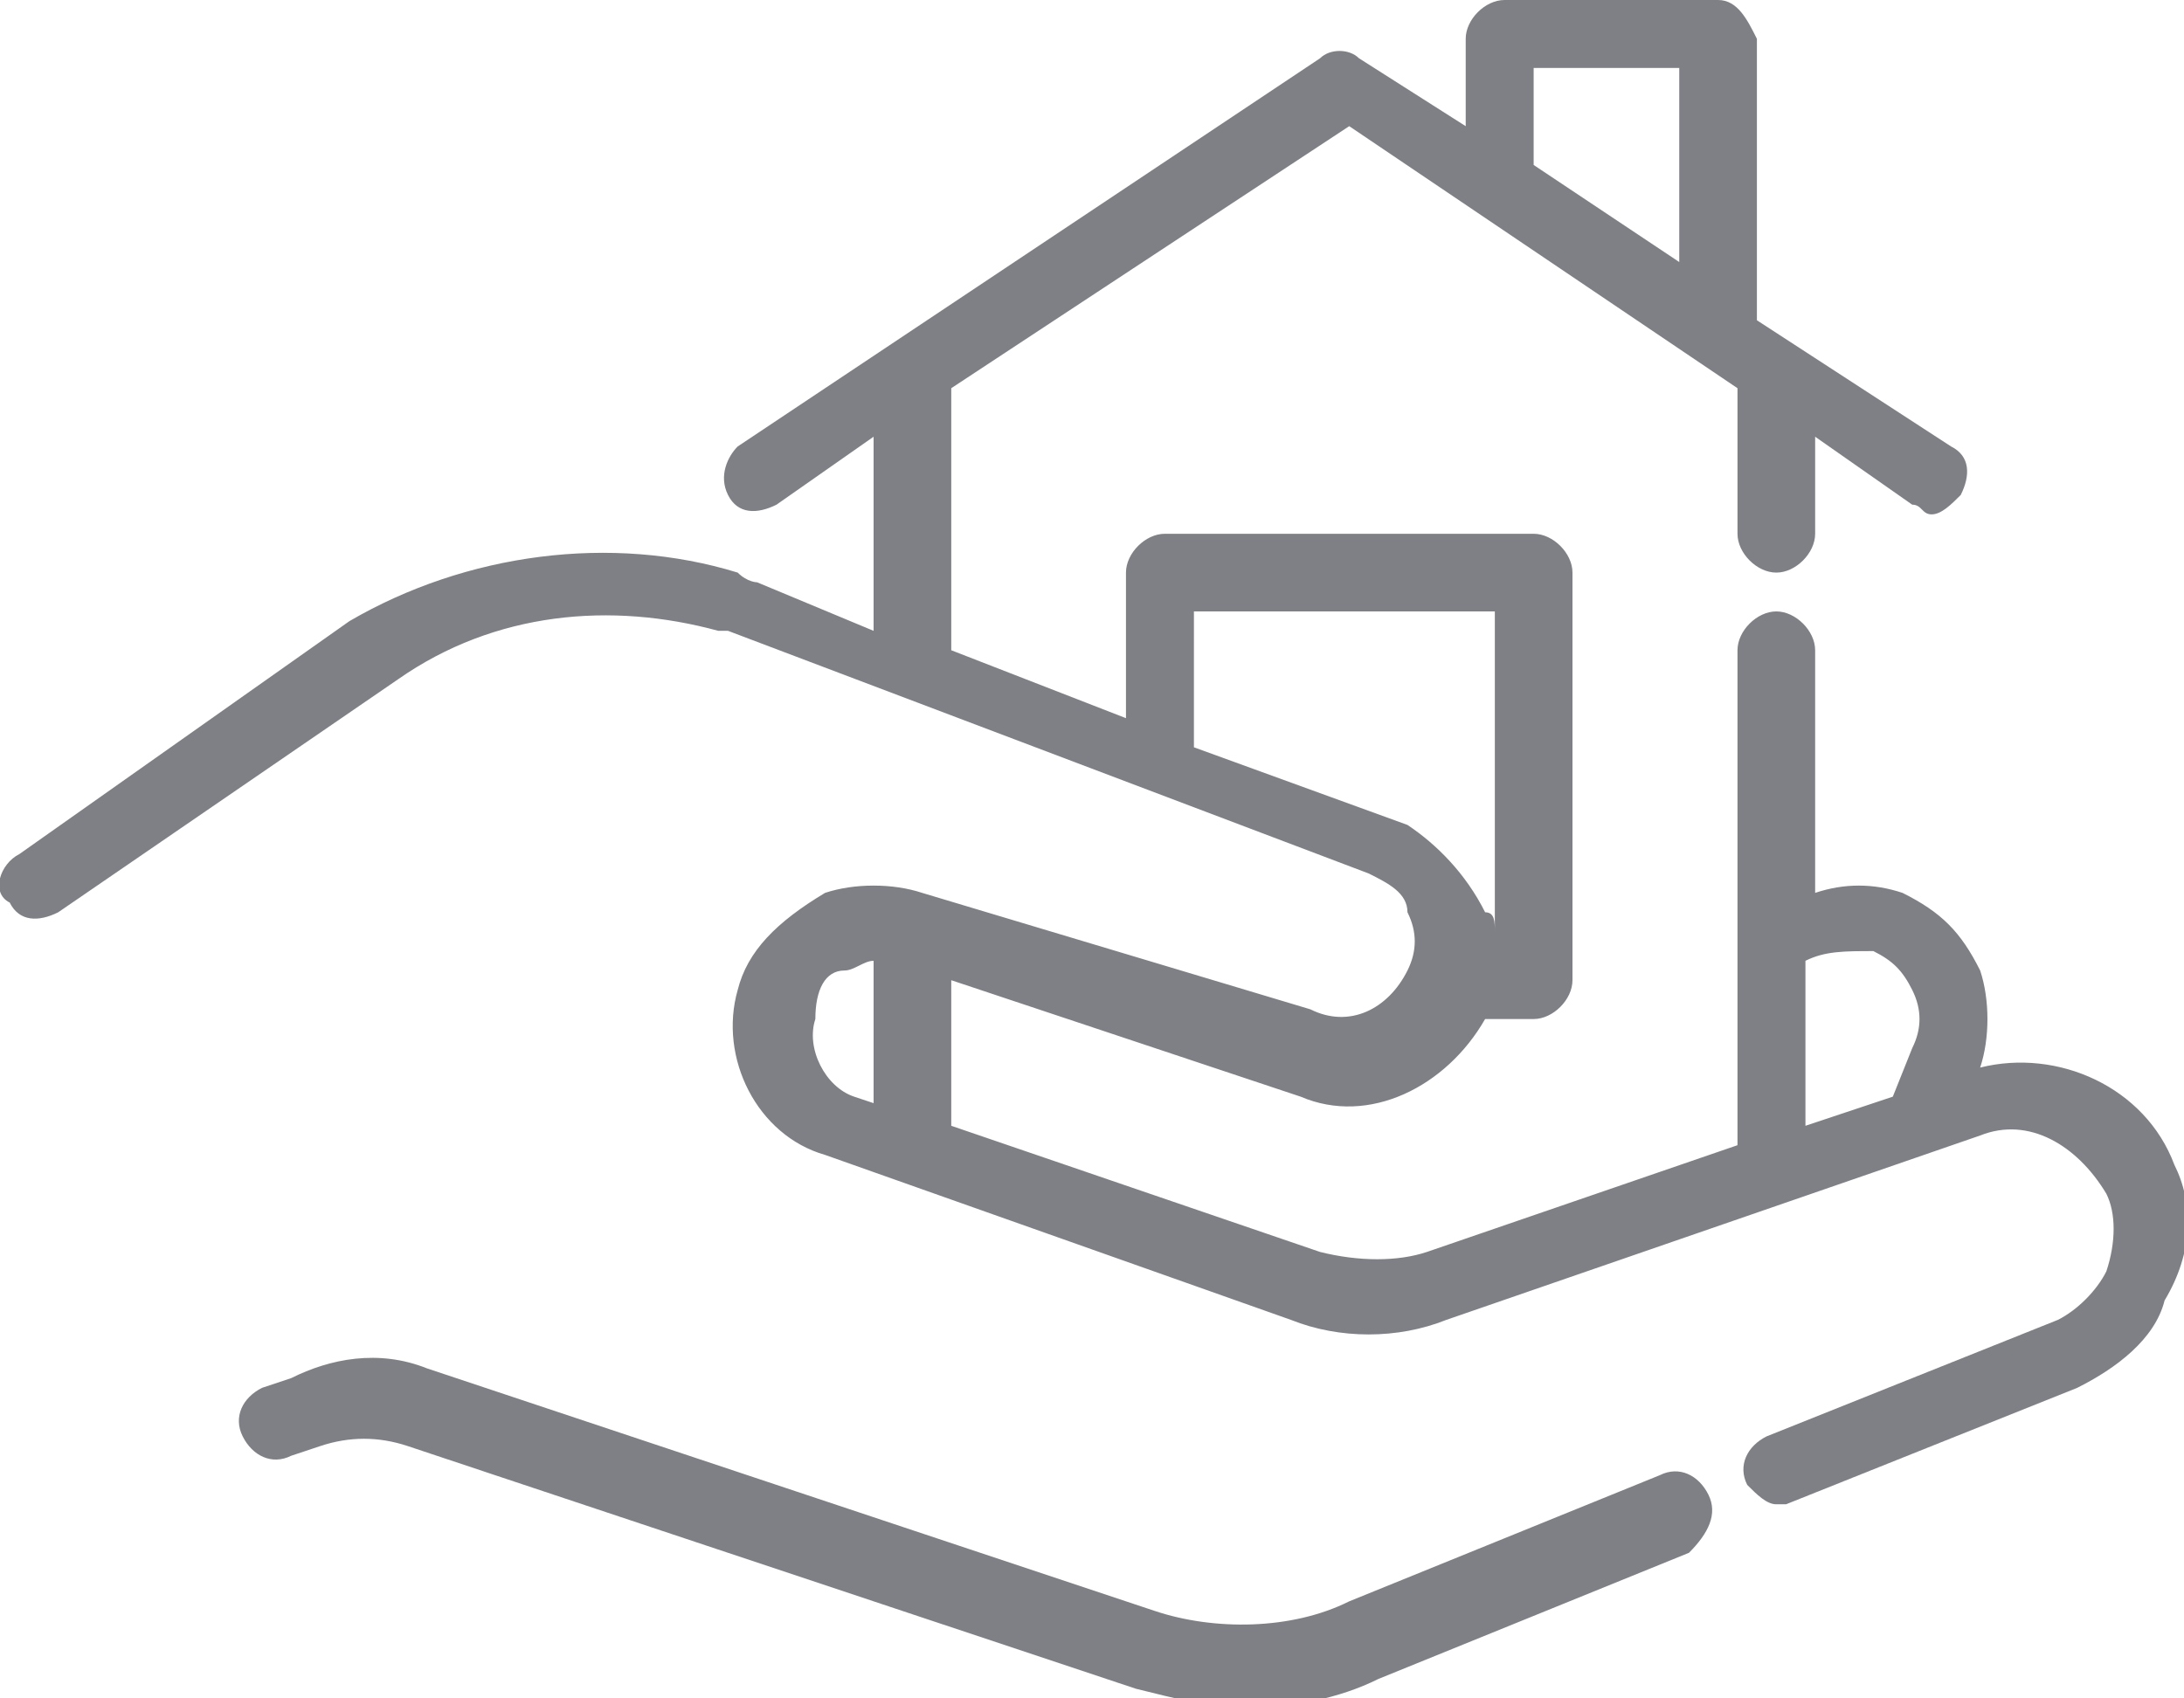
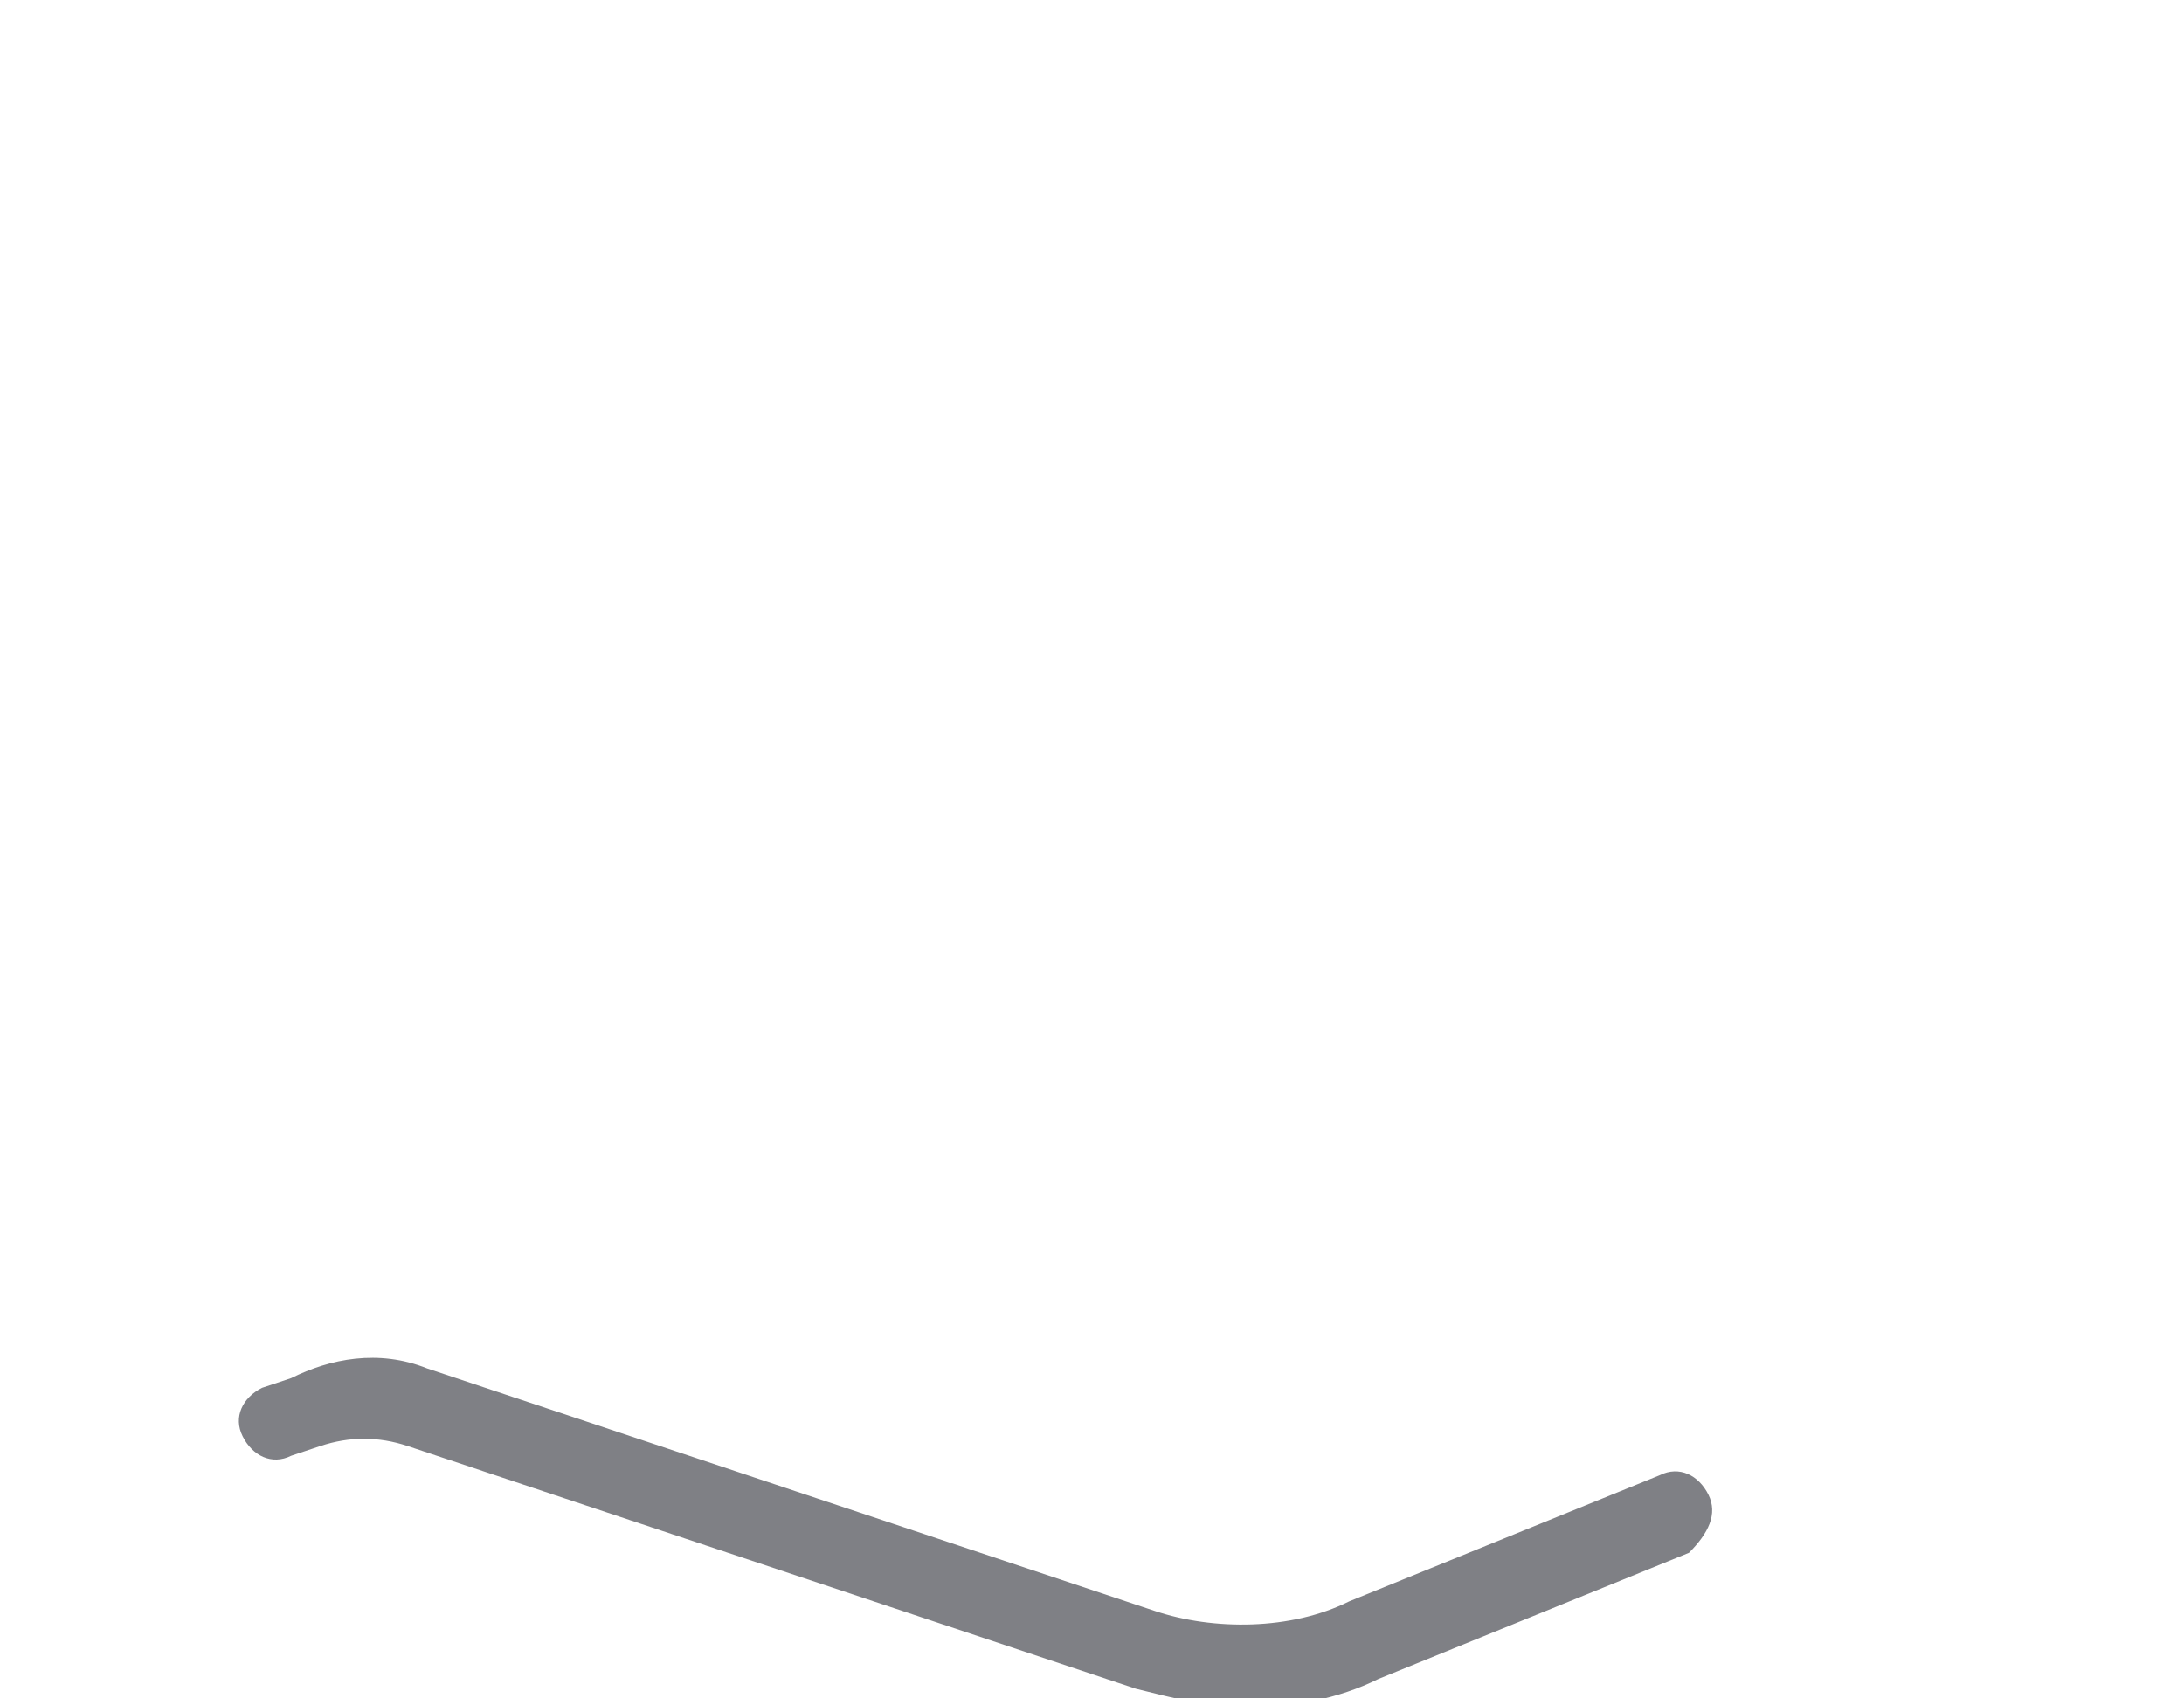
<svg xmlns="http://www.w3.org/2000/svg" version="1.1" id="Capa_1" x="0px" y="0px" viewBox="0 0 22.5 17.5" style="enable-background:new 0 0 22.5 17.5;" xml:space="preserve">
  <style type="text/css">
	.st0{fill:#7F8085;}
</style>
  <g>
    <path class="st0" d="M17.6,15.4c-0.1-0.2-0.3-0.3-0.5-0.2l-3.2,1.3c-0.6,0.3-1.4,0.3-2,0.1l-7.5-2.5c-0.5-0.2-1-0.1-1.4,0.1   l-0.3,0.1c-0.2,0.1-0.3,0.3-0.2,0.5c0.1,0.2,0.3,0.3,0.5,0.2l0.3-0.1c0.3-0.1,0.6-0.1,0.9,0l7.5,2.5c0.4,0.1,0.8,0.2,1.1,0.2   c0.5,0,1-0.1,1.4-0.3l3.2-1.3C17.6,15.8,17.7,15.6,17.6,15.4L17.6,15.4z M17.6,15.4" />
-     <path class="st0" d="M22.4,12L22.4,12c-0.3-0.8-1.2-1.2-2-1c0.1-0.3,0.1-0.7,0-1c-0.2-0.4-0.4-0.6-0.8-0.8c0,0,0,0,0,0   c-0.3-0.1-0.6-0.1-0.9,0V6.7c0-0.2-0.2-0.4-0.4-0.4c-0.2,0-0.4,0.2-0.4,0.4v5.1l-3.2,1.1c-0.3,0.1-0.7,0.1-1.1,0l-3.8-1.3v-1.5   l3.6,1.2c0.7,0.3,1.5-0.1,1.9-0.8h0.5c0.2,0,0.4-0.2,0.4-0.4V5.9c0-0.2-0.2-0.4-0.4-0.4h-3.8c-0.2,0-0.4,0.2-0.4,0.4v1.5L9.8,6.7V4   l4.1-2.7L17.9,4v1.5c0,0.2,0.2,0.4,0.4,0.4c0.2,0,0.4-0.2,0.4-0.4v-1l1,0.7c0.1,0,0.1,0.1,0.2,0.1c0.1,0,0.2-0.1,0.3-0.2   c0.1-0.2,0.1-0.4-0.1-0.5l-2-1.3V0.4C18,0.2,17.9,0,17.7,0h-2.2c-0.2,0-0.4,0.2-0.4,0.4v0.9l-1.1-0.7c-0.1-0.1-0.3-0.1-0.4,0l-6,4   C7.5,4.7,7.4,4.9,7.5,5.1c0.1,0.2,0.3,0.2,0.5,0.1l1-0.7v2L7.8,6c0,0-0.1,0-0.2-0.1c-1.3-0.4-2.8-0.2-4,0.5L0.2,8.8   C0,8.9-0.1,9.2,0.1,9.3c0.1,0.2,0.3,0.2,0.5,0.1l3.5-2.4c1-0.7,2.2-0.8,3.3-0.5c0.1,0,0.1,0,0.1,0l6.6,2.5c0.2,0.1,0.4,0.2,0.4,0.4   c0.1,0.2,0.1,0.4,0,0.6c-0.2,0.4-0.6,0.6-1,0.4L9.5,9.2c-0.3-0.1-0.7-0.1-1,0C8,9.5,7.7,9.8,7.6,10.2c-0.2,0.7,0.2,1.5,0.9,1.7   l4.8,1.7c0.5,0.2,1.1,0.2,1.6,0l5.5-1.9c0.5-0.2,1,0.1,1.3,0.6l0,0c0.1,0.2,0.1,0.5,0,0.8c-0.1,0.2-0.3,0.4-0.5,0.5l-3,1.2   c-0.2,0.1-0.3,0.3-0.2,0.5c0.1,0.1,0.2,0.2,0.3,0.2c0,0,0.1,0,0.1,0l3-1.2c0.4-0.2,0.8-0.5,0.9-0.9C22.6,12.9,22.6,12.4,22.4,12   L22.4,12z M15.8,0.7h1.5v2l-1.5-1V0.7z M14.5,8.5l-2.2-0.8V6.3h3.1v3.3c0-0.1,0-0.2-0.1-0.2C15.1,9,14.8,8.7,14.5,8.5L14.5,8.5z    M9.1,11.4l-0.3-0.1c-0.3-0.1-0.5-0.5-0.4-0.8C8.4,10.2,8.5,10,8.7,10c0.1,0,0.2-0.1,0.3-0.1V11.4z M19.7,10.8l-0.2,0.5l-0.9,0.3   V9.9c0.2-0.1,0.4-0.1,0.7-0.1c0,0,0,0,0,0c0.2,0.1,0.3,0.2,0.4,0.4C19.8,10.4,19.8,10.6,19.7,10.8L19.7,10.8z M19.7,10.8" />
  </g>
  <g id="XMLID_755_">
</g>
  <g id="XMLID_756_">
</g>
  <g id="XMLID_757_">
</g>
  <g id="XMLID_758_">
</g>
  <g id="XMLID_759_">
</g>
  <g id="XMLID_760_">
</g>
</svg>